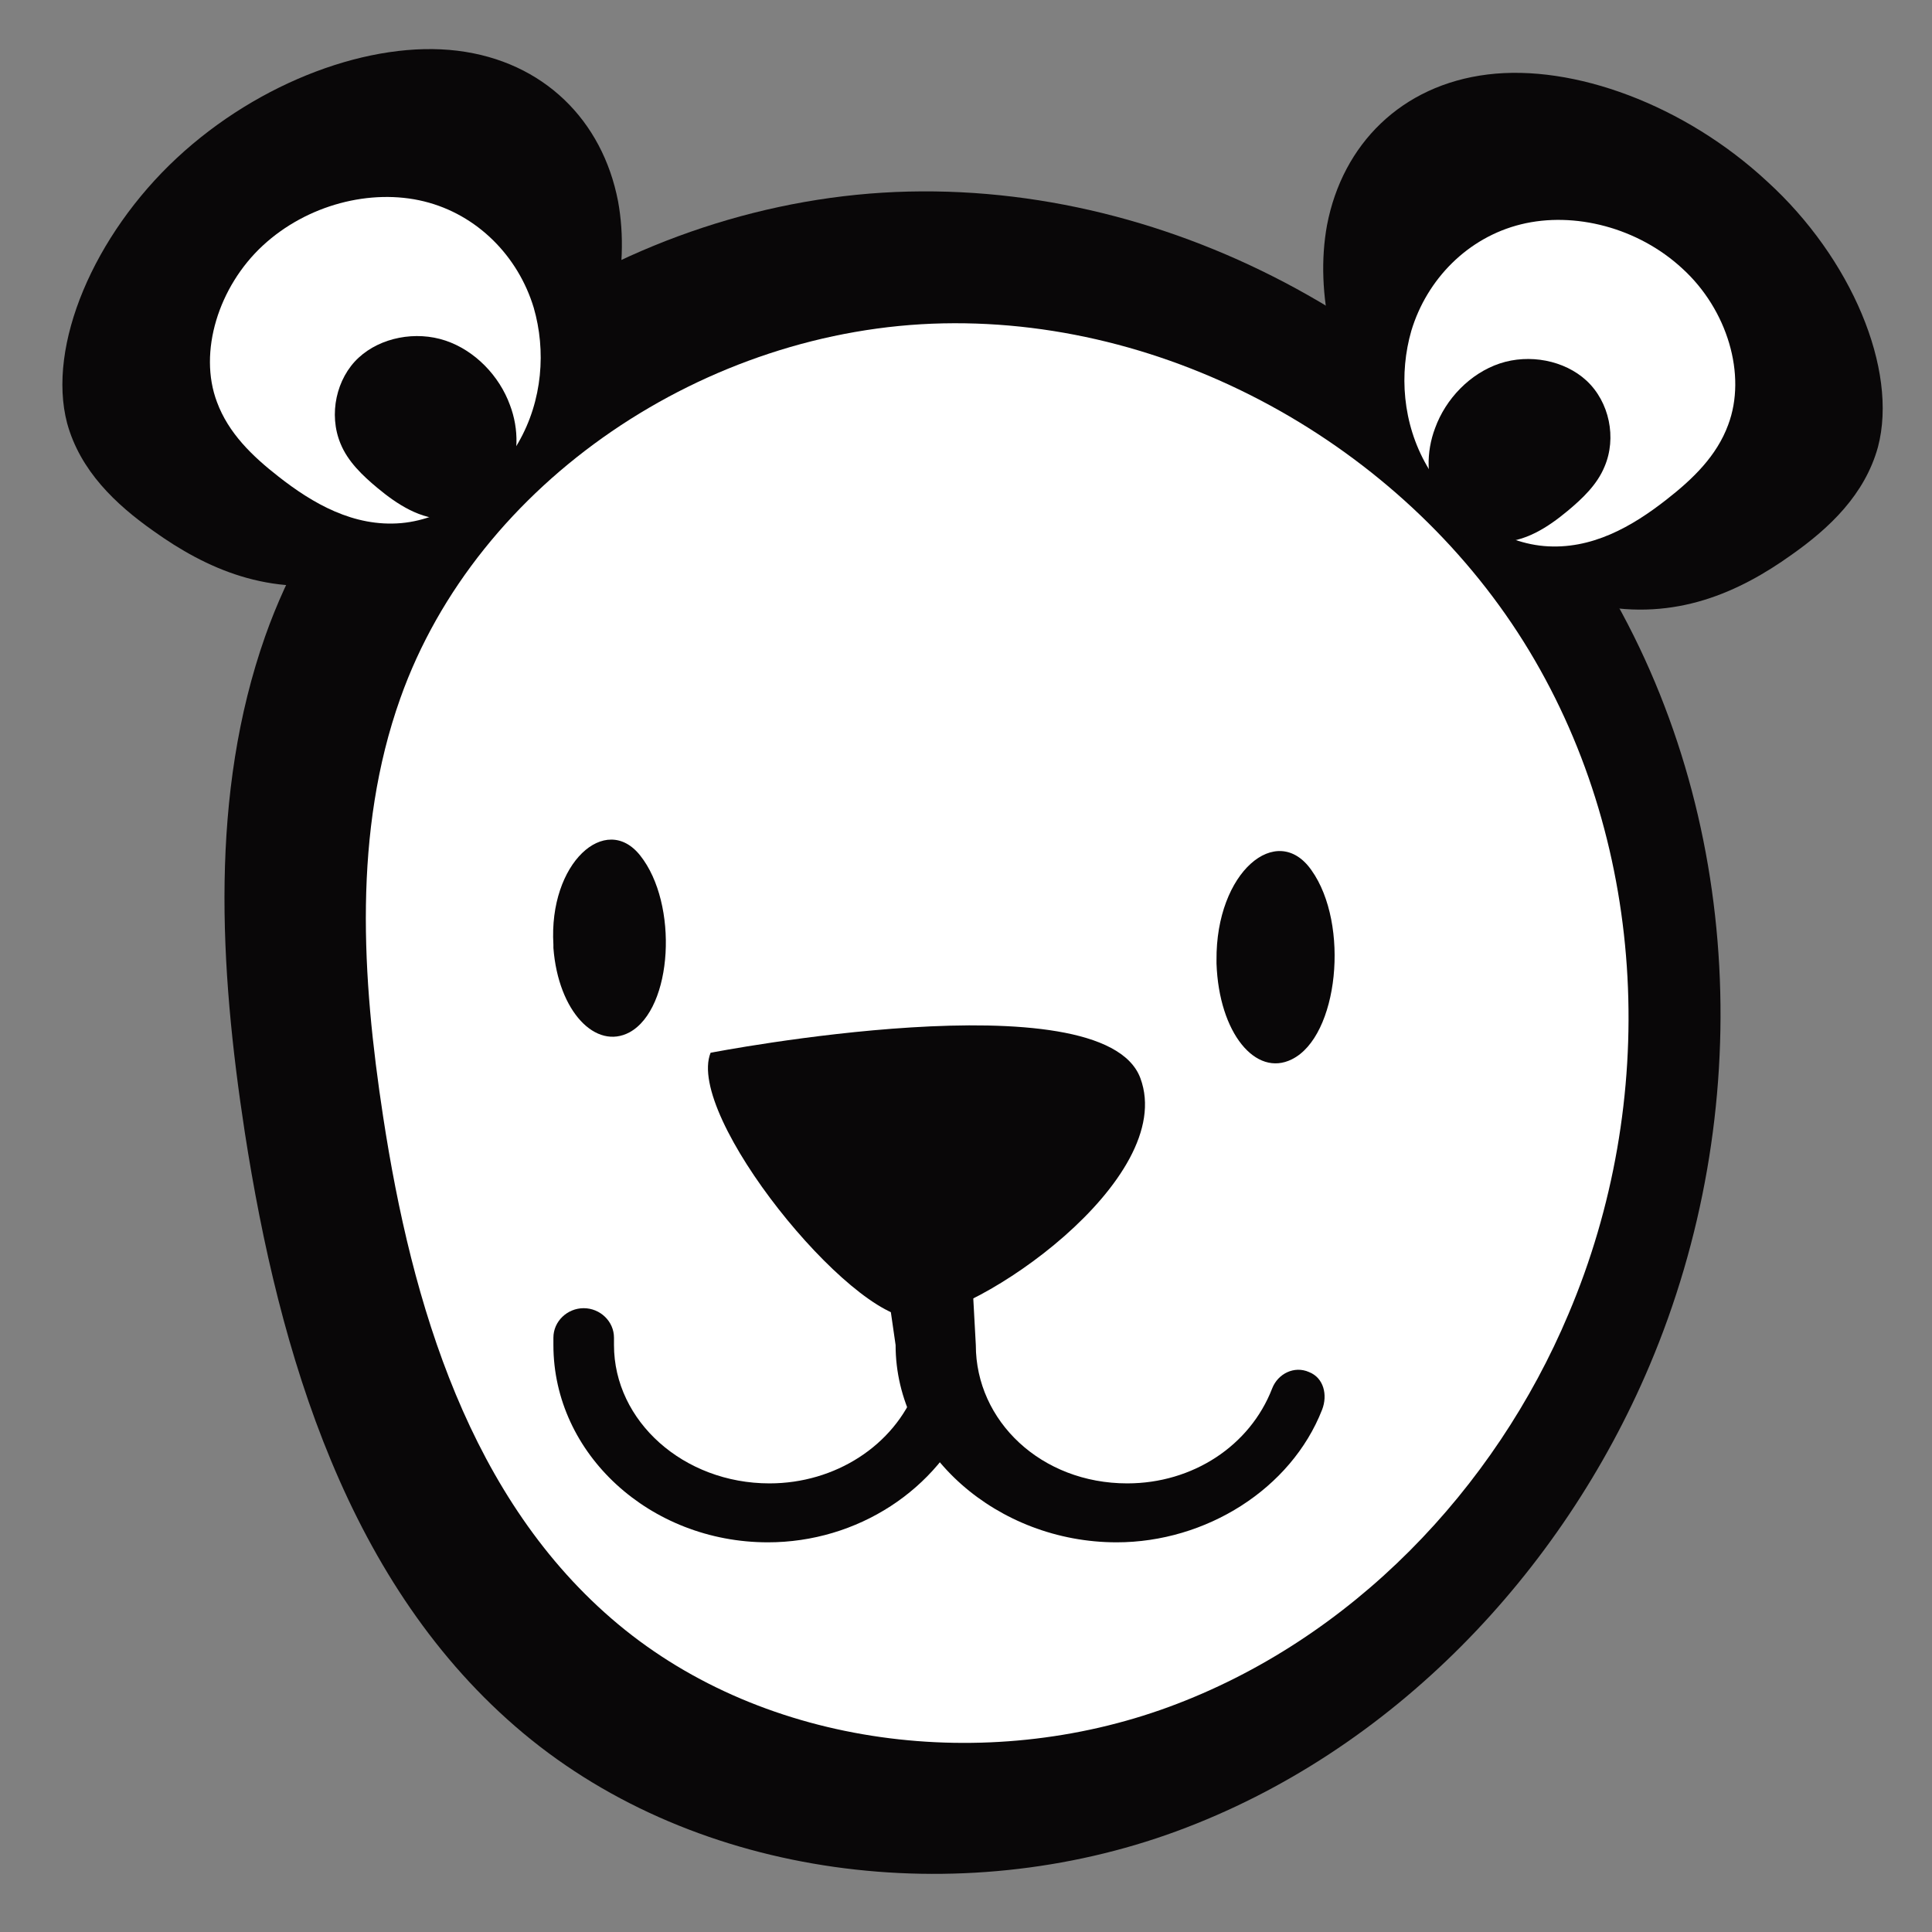
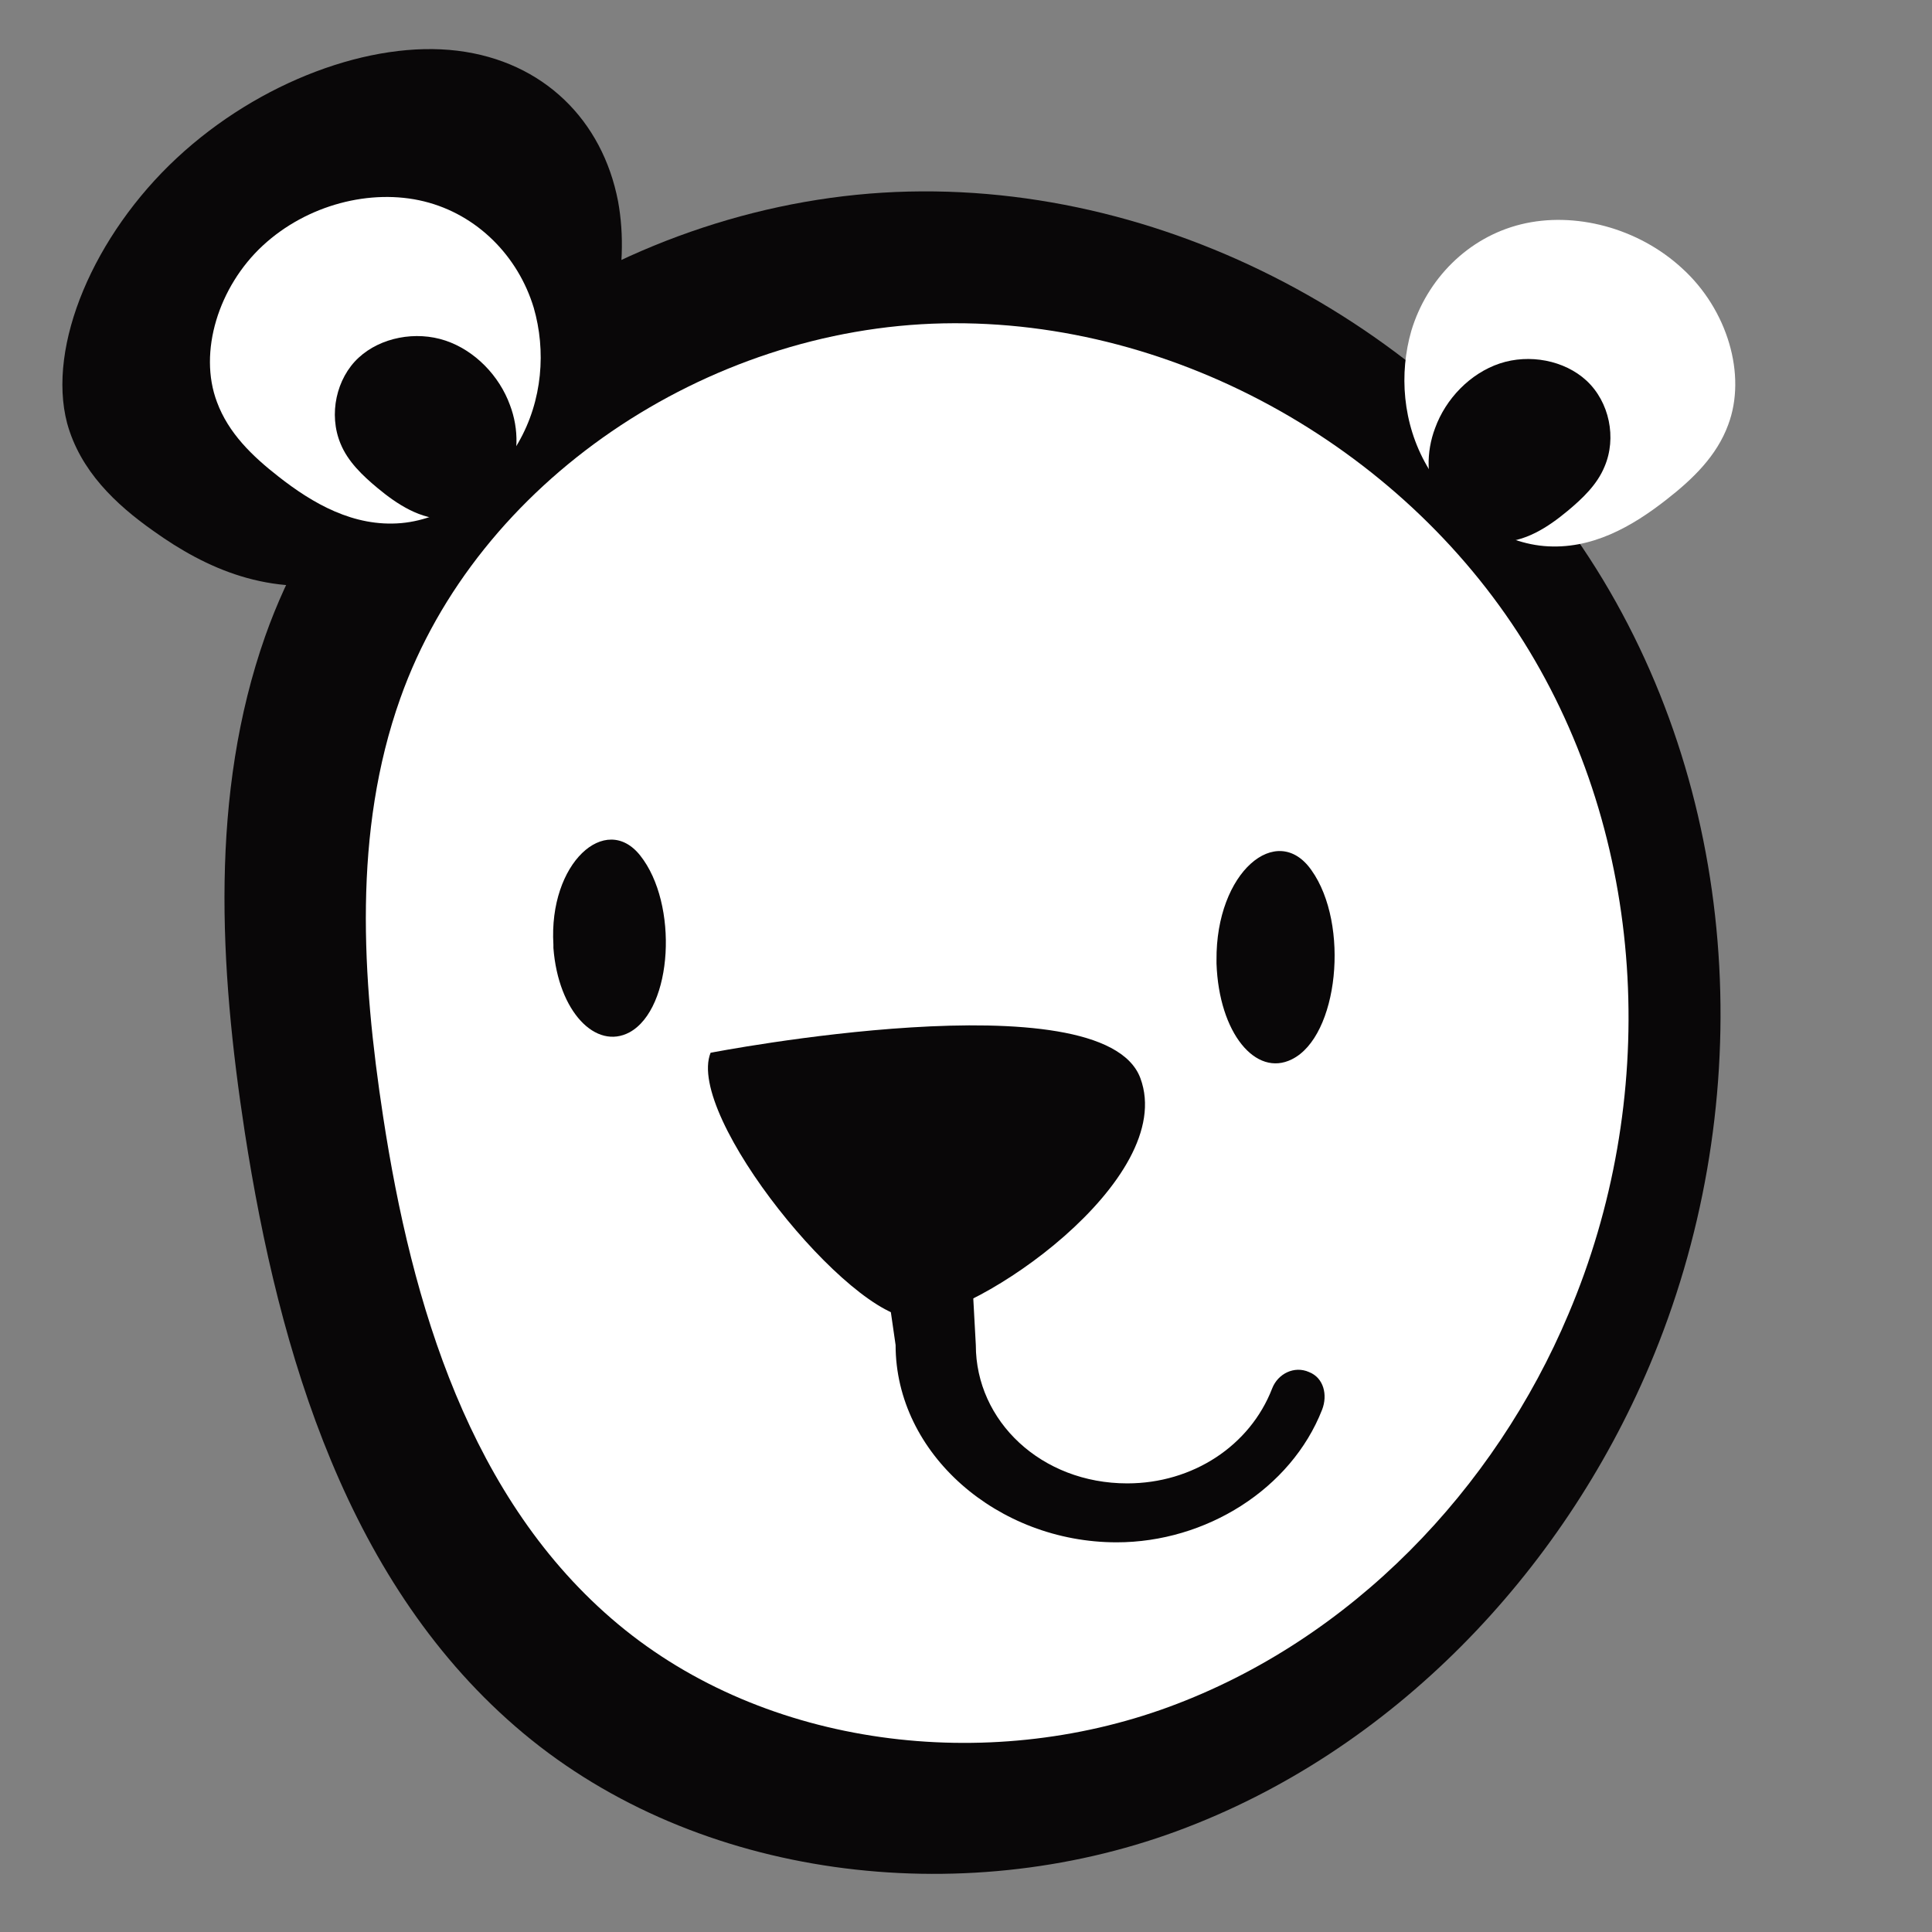
<svg xmlns="http://www.w3.org/2000/svg" version="1.1" id="Layer_1" x="0px" y="0px" viewBox="0 0 236 236" style="enable-background:new 0 0 236 236;" xml:space="preserve">
  <rect x="0" y="0" width="236" height="236" fill="#808080" stroke="none" />
  <style type="text/css">
	.st0{fill:#090708;}
	.st1{fill:#FFFFFF;}
</style>
  <title>Empty</title>
  <g>
    <path class="st0" d="M32.4,77.7c-6.8,19.3-5.6,40.4-2.5,60.6c4.2,27.1,12.6,55.5,34,73.4c21.4,17.9,53.4,21.7,79.8,12   s47.1-31.6,57.8-56.9c13-30.7,11.6-67.3-5.7-96S145.2,22.6,111,23.4C76.8,24.2,43.5,46.3,32.4,77.7z" />
    <path class="st1" d="M48.9,85.3c-5.8,16.3-4.7,34.1-2.1,51.1c3.5,22.9,10.6,46.9,28.7,62c18.1,15.1,45,18.3,67.3,10.1   s39.8-26.6,48.8-48c11-25.9,9.8-56.8-4.8-81c-14.6-24.2-42.7-40.6-71.6-40S58.3,58.8,48.9,85.3z" />
    <path class="st0" d="M86.8,128.6c0,0,47.9-9.3,52.5,3.1c4.6,12.4-20.1,29.3-27.8,29.3S83.7,136.3,86.8,128.6z" />
    <g>
      <path class="st0" d="M114.6,175.4c-1.8,0-3.3-2.1-3.4-4l-0.4-17.7c0-1.9,1.4-3.6,3.3-3.6c1.8,0,3.4,1.3,3.5,3.2l0.4,18    C118,173.2,116.6,175.4,114.6,175.4C114.7,175.4,114.6,175.4,114.6,175.4z" />
-       <path class="st0" d="M93.8,188.4c-14.4,0-26.2-10.8-26.2-24.1v-0.9c0-2,1.7-3.6,3.7-3.6s3.7,1.6,3.7,3.6v0.9    c0,9.3,8.5,16.9,19,16.9c8,0,15.2-4.6,17.9-11.6c0.7-1.8,2.8-2.7,4.7-2c1.8,0.7,2.7,2.8,2,4.7C114.6,182,104.7,188.4,93.8,188.4z" />
      <path class="st0" d="M136.4,188.4c-14.5,0-27-10.8-27-24.1l-1.4-9.7c0-2,3.6-2.5,5.6-2.5c2,0,5-0.7,5,1.2l0.6,11    c0,9.3,8,16.9,18.5,16.9c8,0,15-4.6,17.7-11.6c0.7-1.8,2.7-2.8,4.5-2c1.8,0.7,2.3,2.8,1.6,4.6    C157.7,181.9,147.3,188.4,136.4,188.4z" />
    </g>
    <path class="st0" d="M67.6,115.4c-0.6-10,6.4-16.2,10.6-10.9c4.7,5.9,4,18.7-1.3,21.6c-4.1,2.2-8.7-2.5-9.3-10.3   C67.6,115.7,67.6,115.6,67.6,115.4z" />
    <path class="st0" d="M148.6,117.3c-0.1-10.8,7.4-17,11.6-11c4.7,6.6,3.3,20.3-2.4,23.1c-4.4,2.2-8.9-3.2-9.2-11.7   C148.6,117.6,148.6,117.5,148.6,117.3z" />
    <g>
-       <path class="st0" d="M229.4,54.6c-1.6,5.8-5.9,9.9-10.6,13.2c-6.3,4.5-14.1,8.1-23.9,6.1c-9.7-2.1-20-9.9-26.1-19    s-8.2-19.2-6.7-27.4c1.9-9.9,9.1-17.1,19.6-18.4s24.1,3.7,34.2,13.1C226.1,31.5,231.9,45.1,229.4,54.6z" />
      <path class="st1" d="M211.1,51.9c-1.4,3.8-4.3,6.6-7.5,9.1c-4.2,3.3-9.2,6.2-15,5.7c-5.7-0.5-11.3-4.6-14.3-9.8    c-3-5.2-3.4-11.3-1.9-16.5c1.9-6.3,6.9-11.4,13.4-13s14.3,0.4,19.7,5.4C211,37.8,213.4,45.8,211.1,51.9z" />
      <path class="st0" d="M196,57c-0.9,2.2-2.7,3.9-4.5,5.4c-2.4,2-5.3,3.9-8.5,3.8c-3.1,0-6-2-7.4-4.8c-1.4-2.8-1.4-6.2-0.3-9.1    c1.3-3.6,4.3-6.7,7.9-7.9c3.6-1.2,7.9-0.4,10.6,2.1C196.6,49.1,197.5,53.5,196,57z" />
    </g>
    <g>
      <path class="st0" d="M8.2,51.7c1.6,5.8,5.9,9.9,10.6,13.2c6.3,4.5,14.1,8.1,23.9,6.1c9.7-2.1,20-9.9,26.1-19s8.2-19.2,6.7-27.4    c-1.9-9.9-9.1-17.1-19.6-18.4S31.7,9.9,21.6,19.3S5.7,42.2,8.2,51.7z" />
      <path class="st1" d="M26.5,49.1c1.4,3.8,4.3,6.6,7.5,9.1c4.2,3.3,9.2,6.2,15,5.7c5.7-0.5,11.3-4.6,14.3-9.8s3.4-11.3,1.9-16.5    c-1.9-6.3-6.9-11.4-13.4-13s-14.3,0.4-19.7,5.4S24.2,43,26.5,49.1z" />
      <path class="st0" d="M41.6,54.2c0.9,2.2,2.7,3.9,4.5,5.4c2.4,2,5.3,3.9,8.5,3.8c3.1,0,6-2,7.4-4.8c1.4-2.8,1.4-6.2,0.3-9.1    c-1.3-3.6-4.3-6.7-7.9-7.9s-7.9-0.4-10.6,2.1S40.1,50.6,41.6,54.2z" />
    </g>
  </g>
</svg>